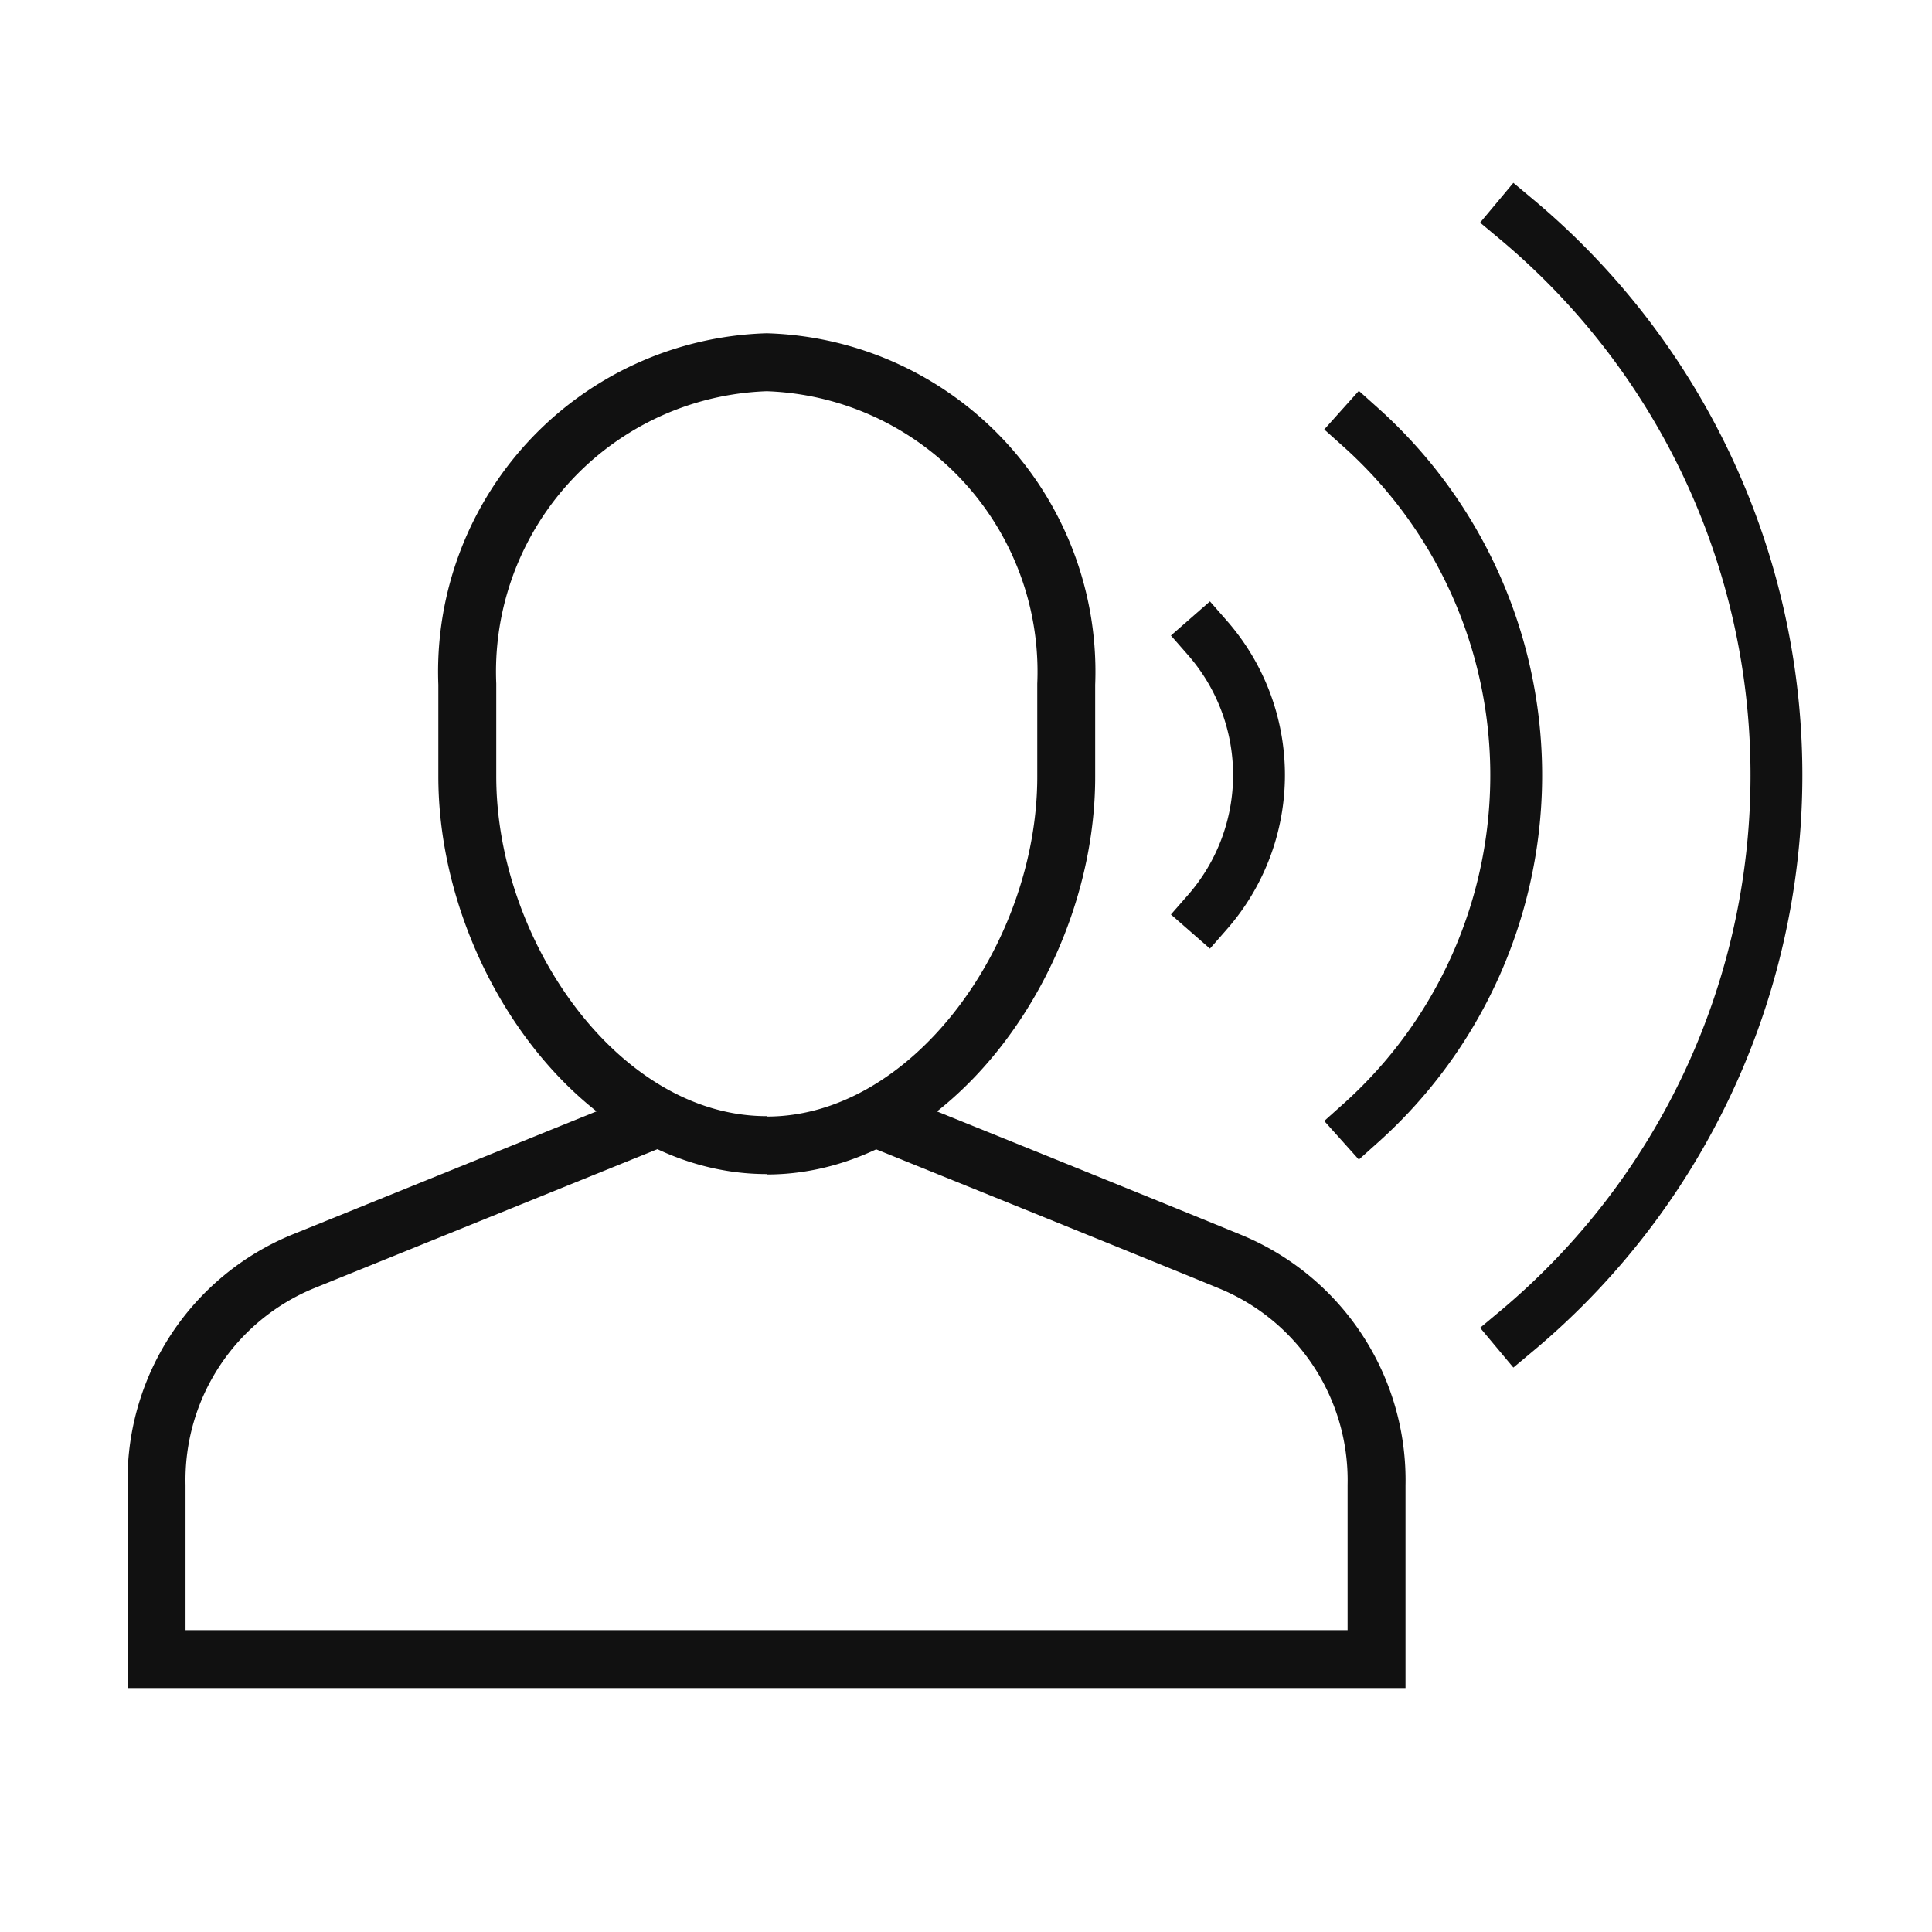
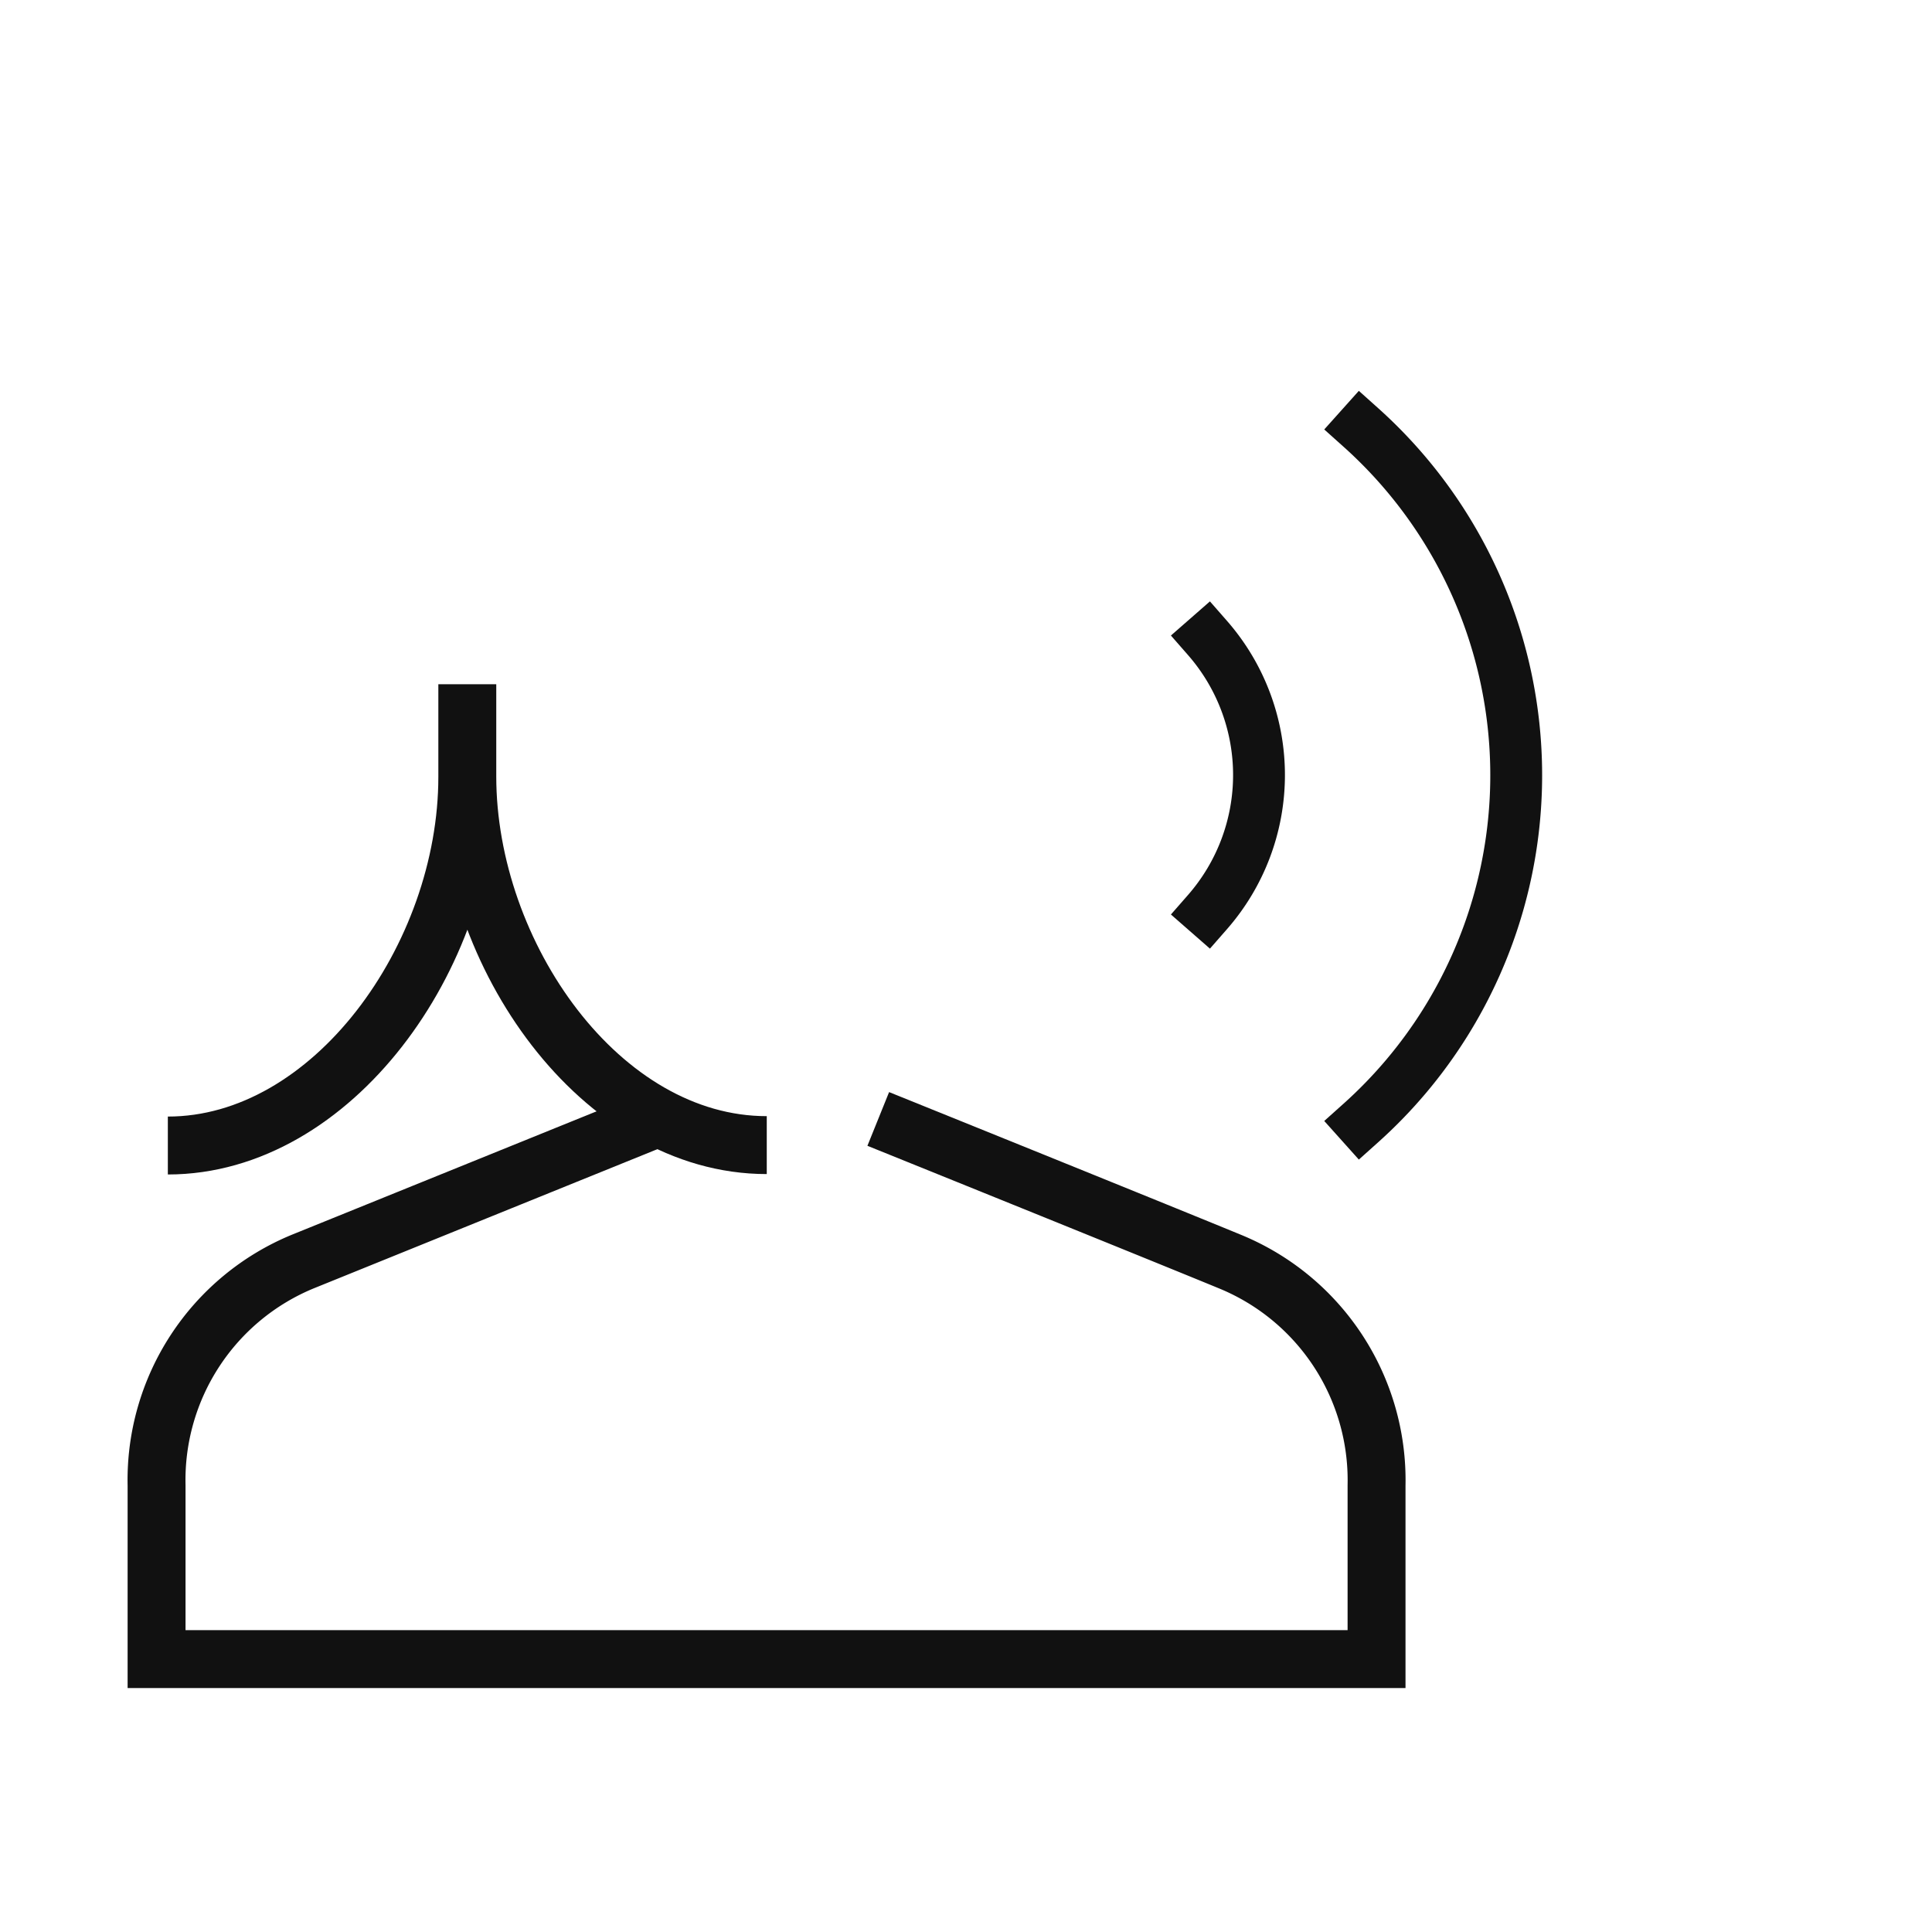
<svg xmlns="http://www.w3.org/2000/svg" id="Layer_1" data-name="Layer 1" width="48" height="48" viewBox="0 0 48 48">
  <rect width="48" height="48" style="fill:none" />
  <path d="M30,15.85a5.17,5.17,0,0,1,0,6.81" style="fill:none;stroke:#111;stroke-linecap:square;stroke-miterlimit:10;stroke-width:1.288px" />
  <path d="M33.81,10.62a11.6,11.6,0,0,1,0,17.28" style="fill:none;stroke:#111;stroke-linecap:square;stroke-miterlimit:10;stroke-width:1.288px" />
-   <path d="M37.68,5.45a18,18,0,0,1,0,27.62" style="fill:none;stroke:#111;stroke-linecap:square;stroke-miterlimit:10;stroke-width:1.288px" />
  <path d="M21.82,27.8s6.64,2.68,8.73,3.54A5.87,5.87,0,0,1,34.2,36.9v4.32H3.89V36.9a5.87,5.87,0,0,1,3.64-5.56l8.74-3.54" style="fill:none;stroke:#111;stroke-width:1.439px" />
-   <path d="M19.05,28.45c-4.14,0-7.44-4.74-7.44-9.16V17a7.69,7.69,0,0,1,7.44-8,7.69,7.69,0,0,1,7.44,8v2.3c0,4.48-3.36,9.16-7.44,9.16" style="fill:none;stroke:#111;stroke-width:1.439px" />
+   <path d="M19.05,28.45c-4.14,0-7.44-4.74-7.44-9.16V17v2.3c0,4.48-3.36,9.16-7.44,9.16" style="fill:none;stroke:#111;stroke-width:1.439px" />
</svg>